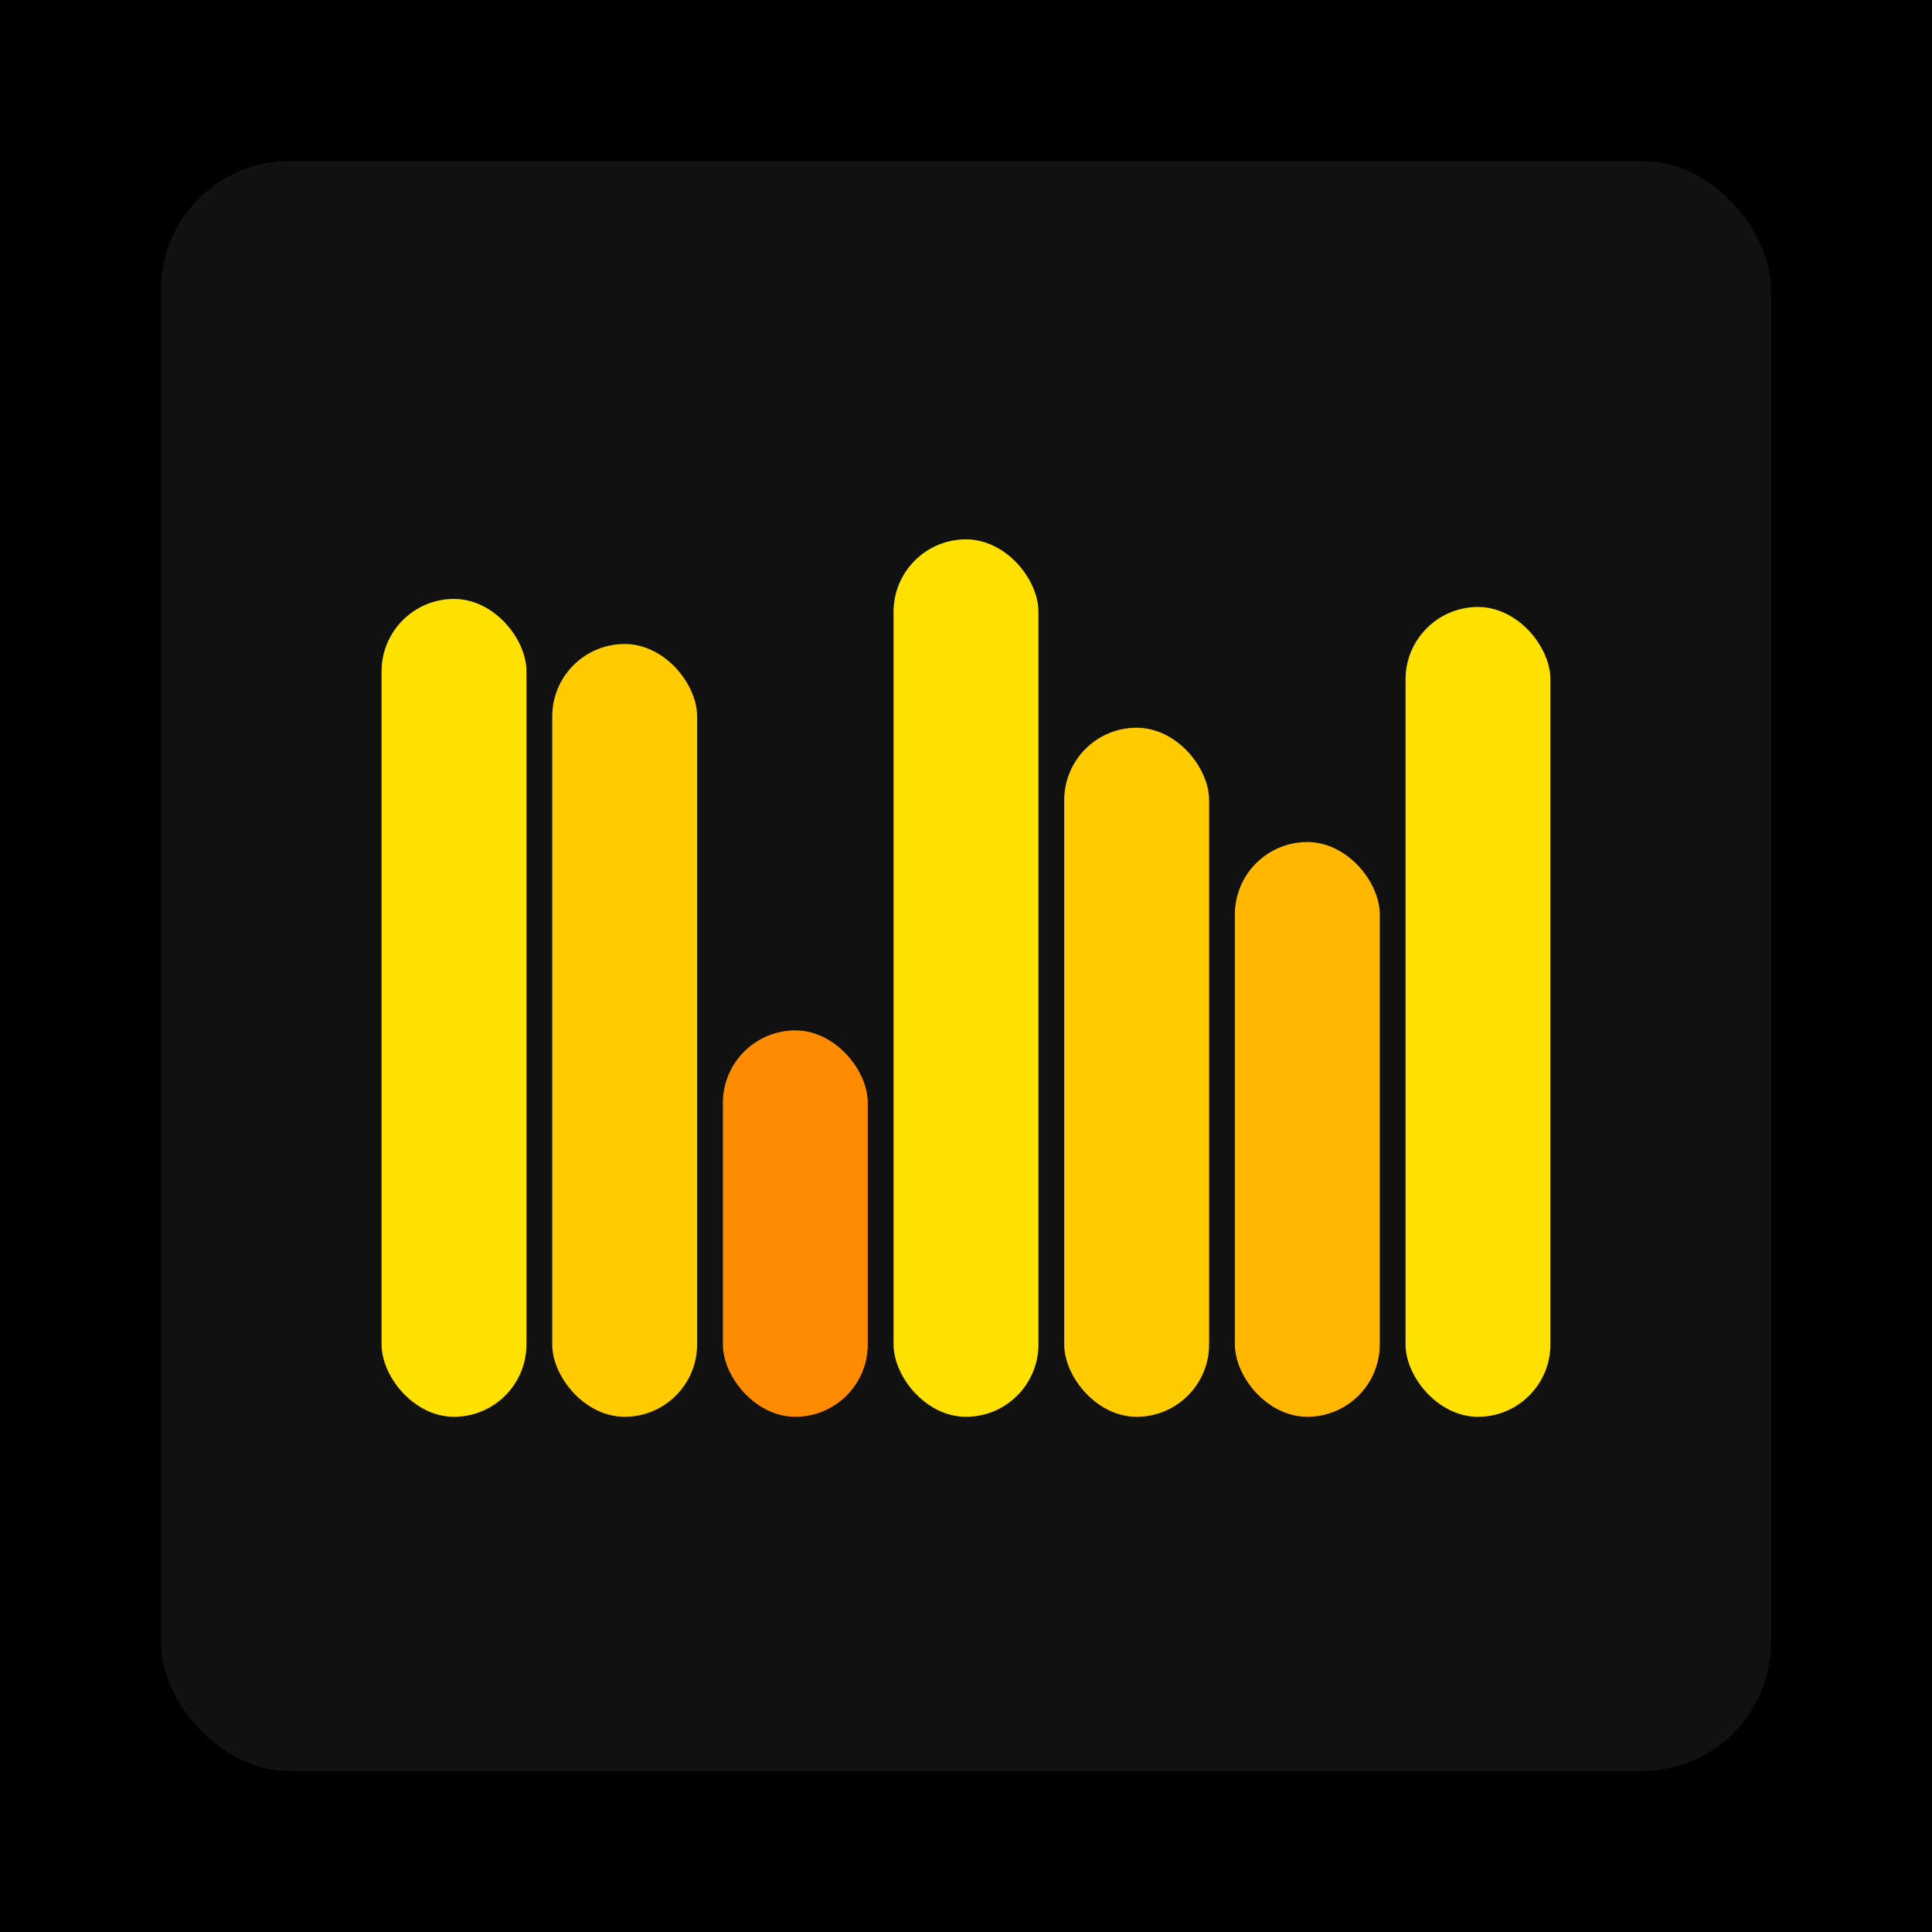
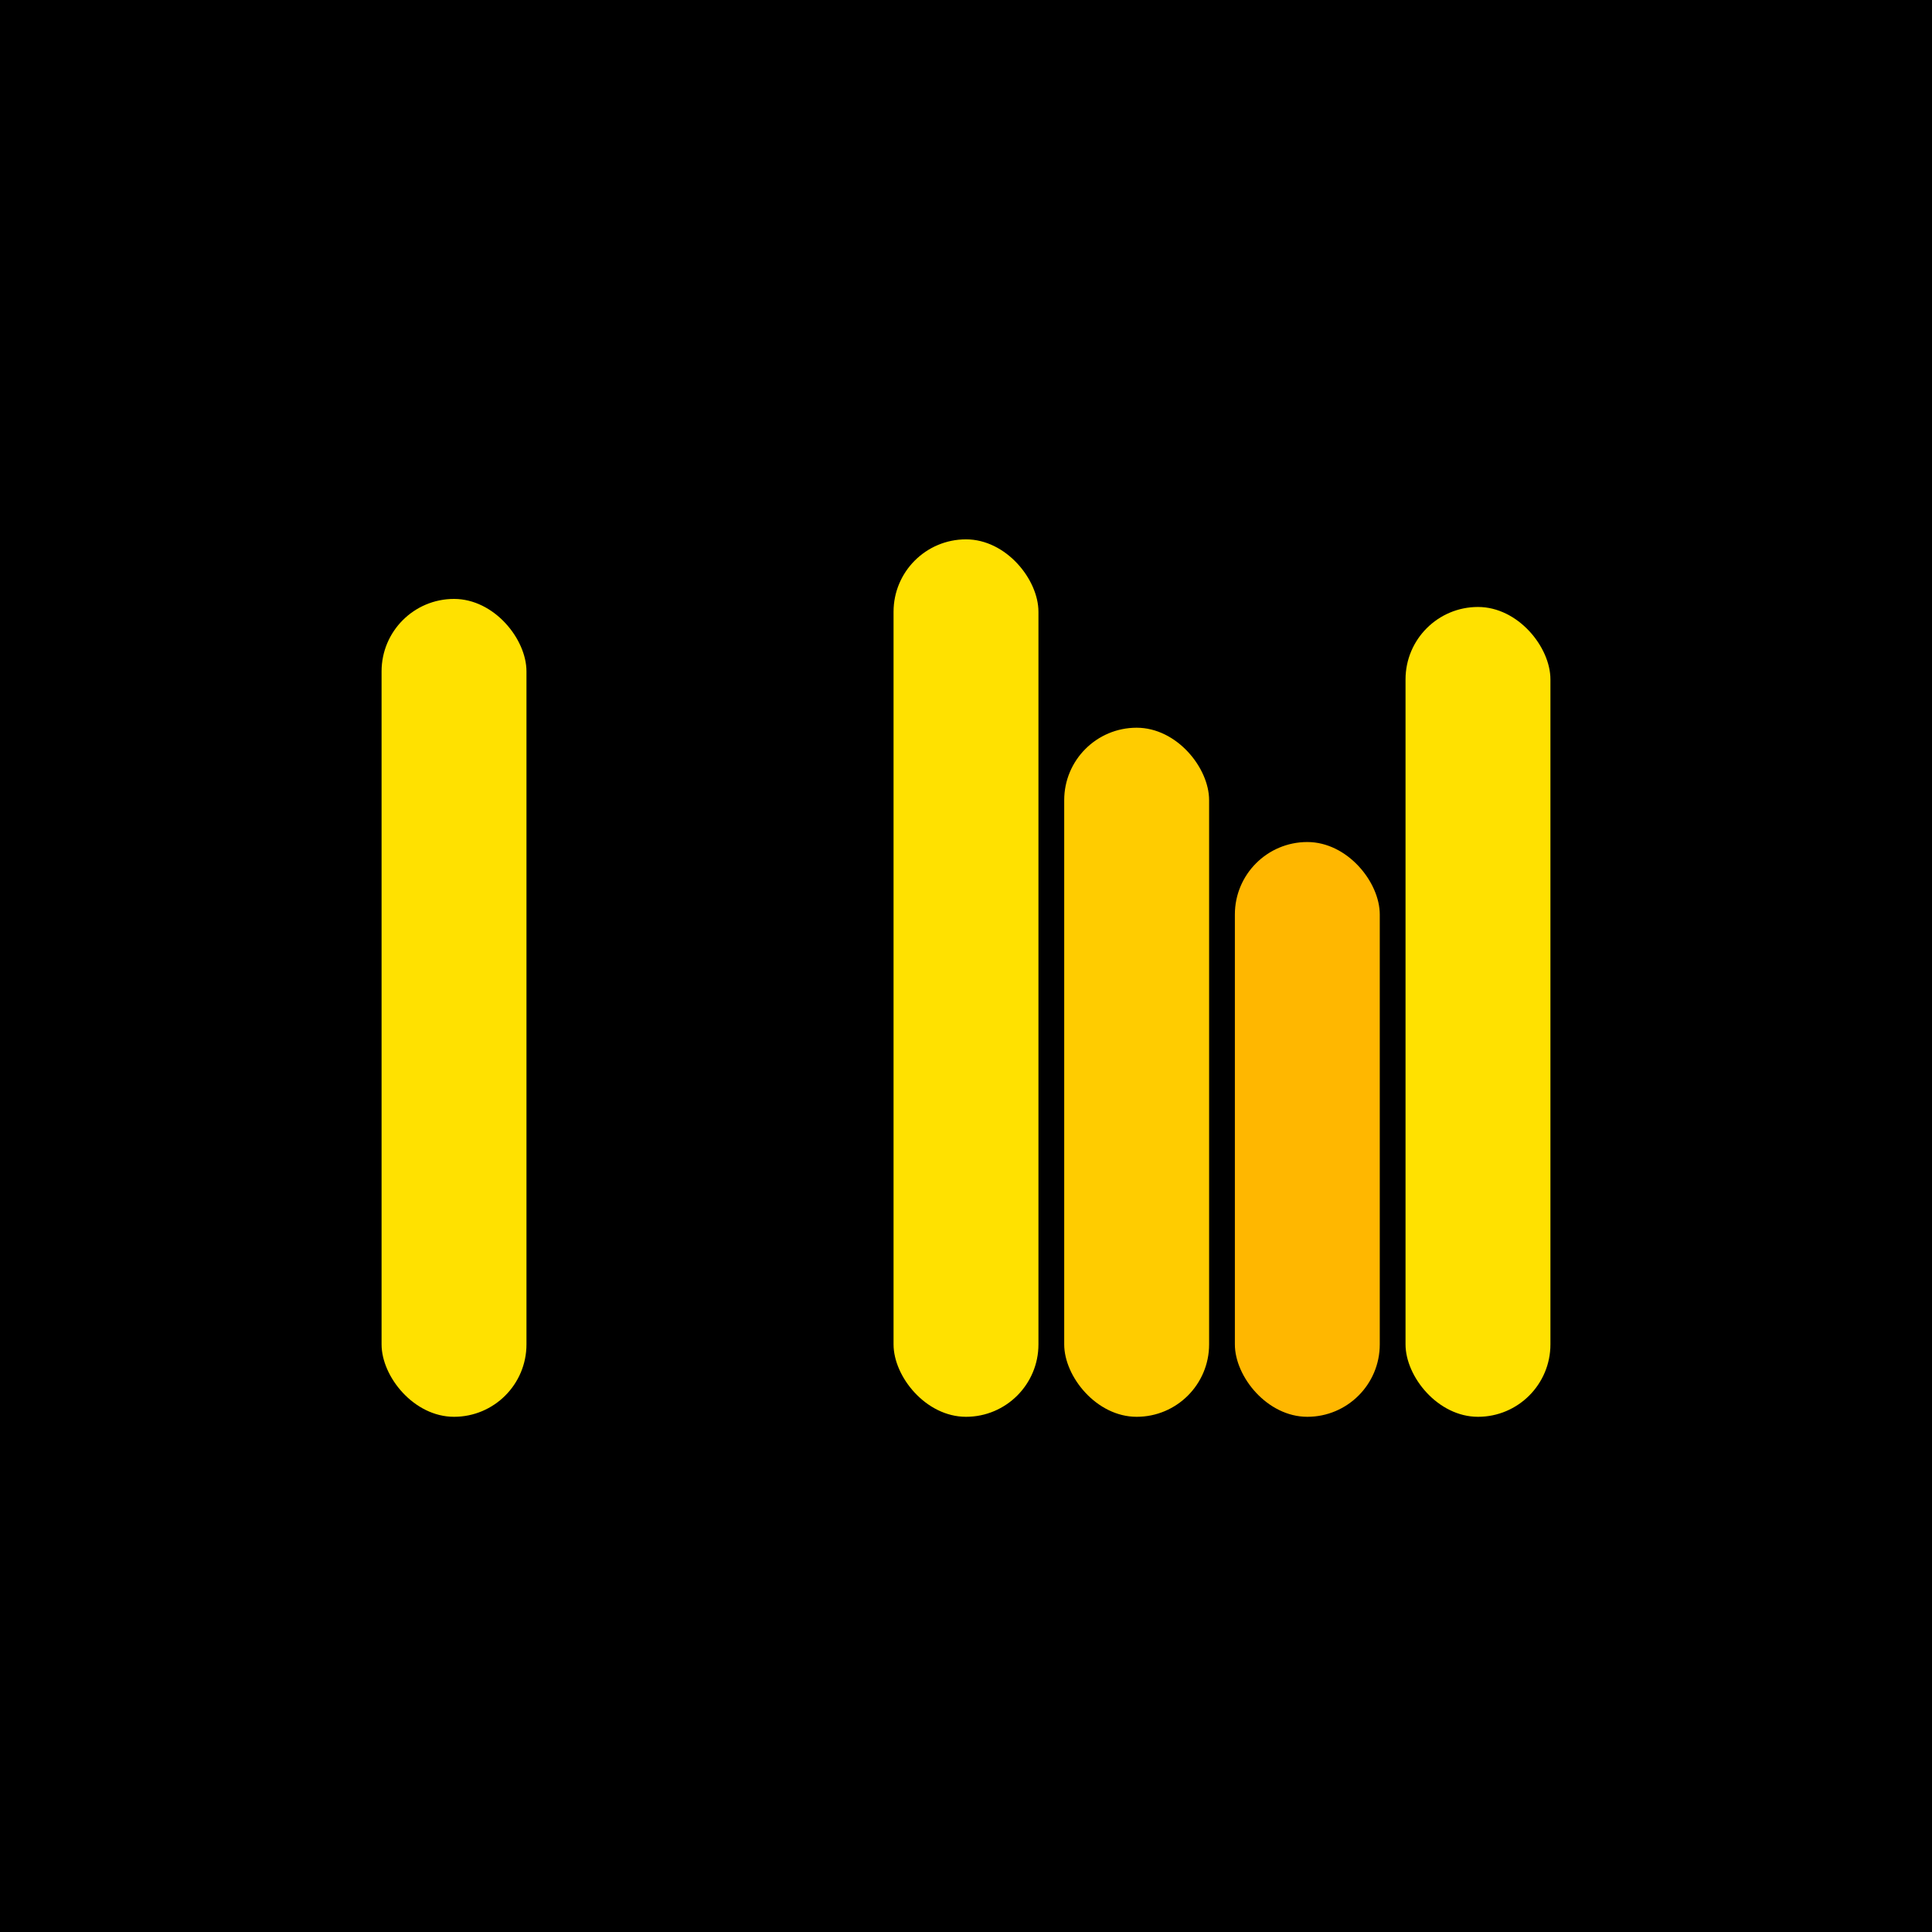
<svg xmlns="http://www.w3.org/2000/svg" width="1200" height="1200">
  <rect x="0" y="0" width="1200" height="1200" fill="#000000" />
-   <rect x="100" y="100" width="1000" height="1000" fill="#111111" rx="80" ry="80" />
  <rect x="237" y="372" width="90" height="508" fill="#FFE100" rx="45" ry="45" />
-   <rect x="343" y="400" width="90" height="480" fill="#FFCC00" rx="45" ry="45" />
-   <rect x="449" y="640" width="90" height="240" fill="#FF8C00" rx="45" ry="45" />
  <rect x="555" y="335" width="90" height="545" fill="#FFE100" rx="45" ry="45" />
  <rect x="661" y="452" width="90" height="428" fill="#FFCC00" rx="45" ry="45" />
  <rect x="767" y="523" width="90" height="357" fill="#FFB700" rx="45" ry="45" />
  <rect x="873" y="377" width="90" height="503" fill="#FFE100" rx="45" ry="45" />
</svg>